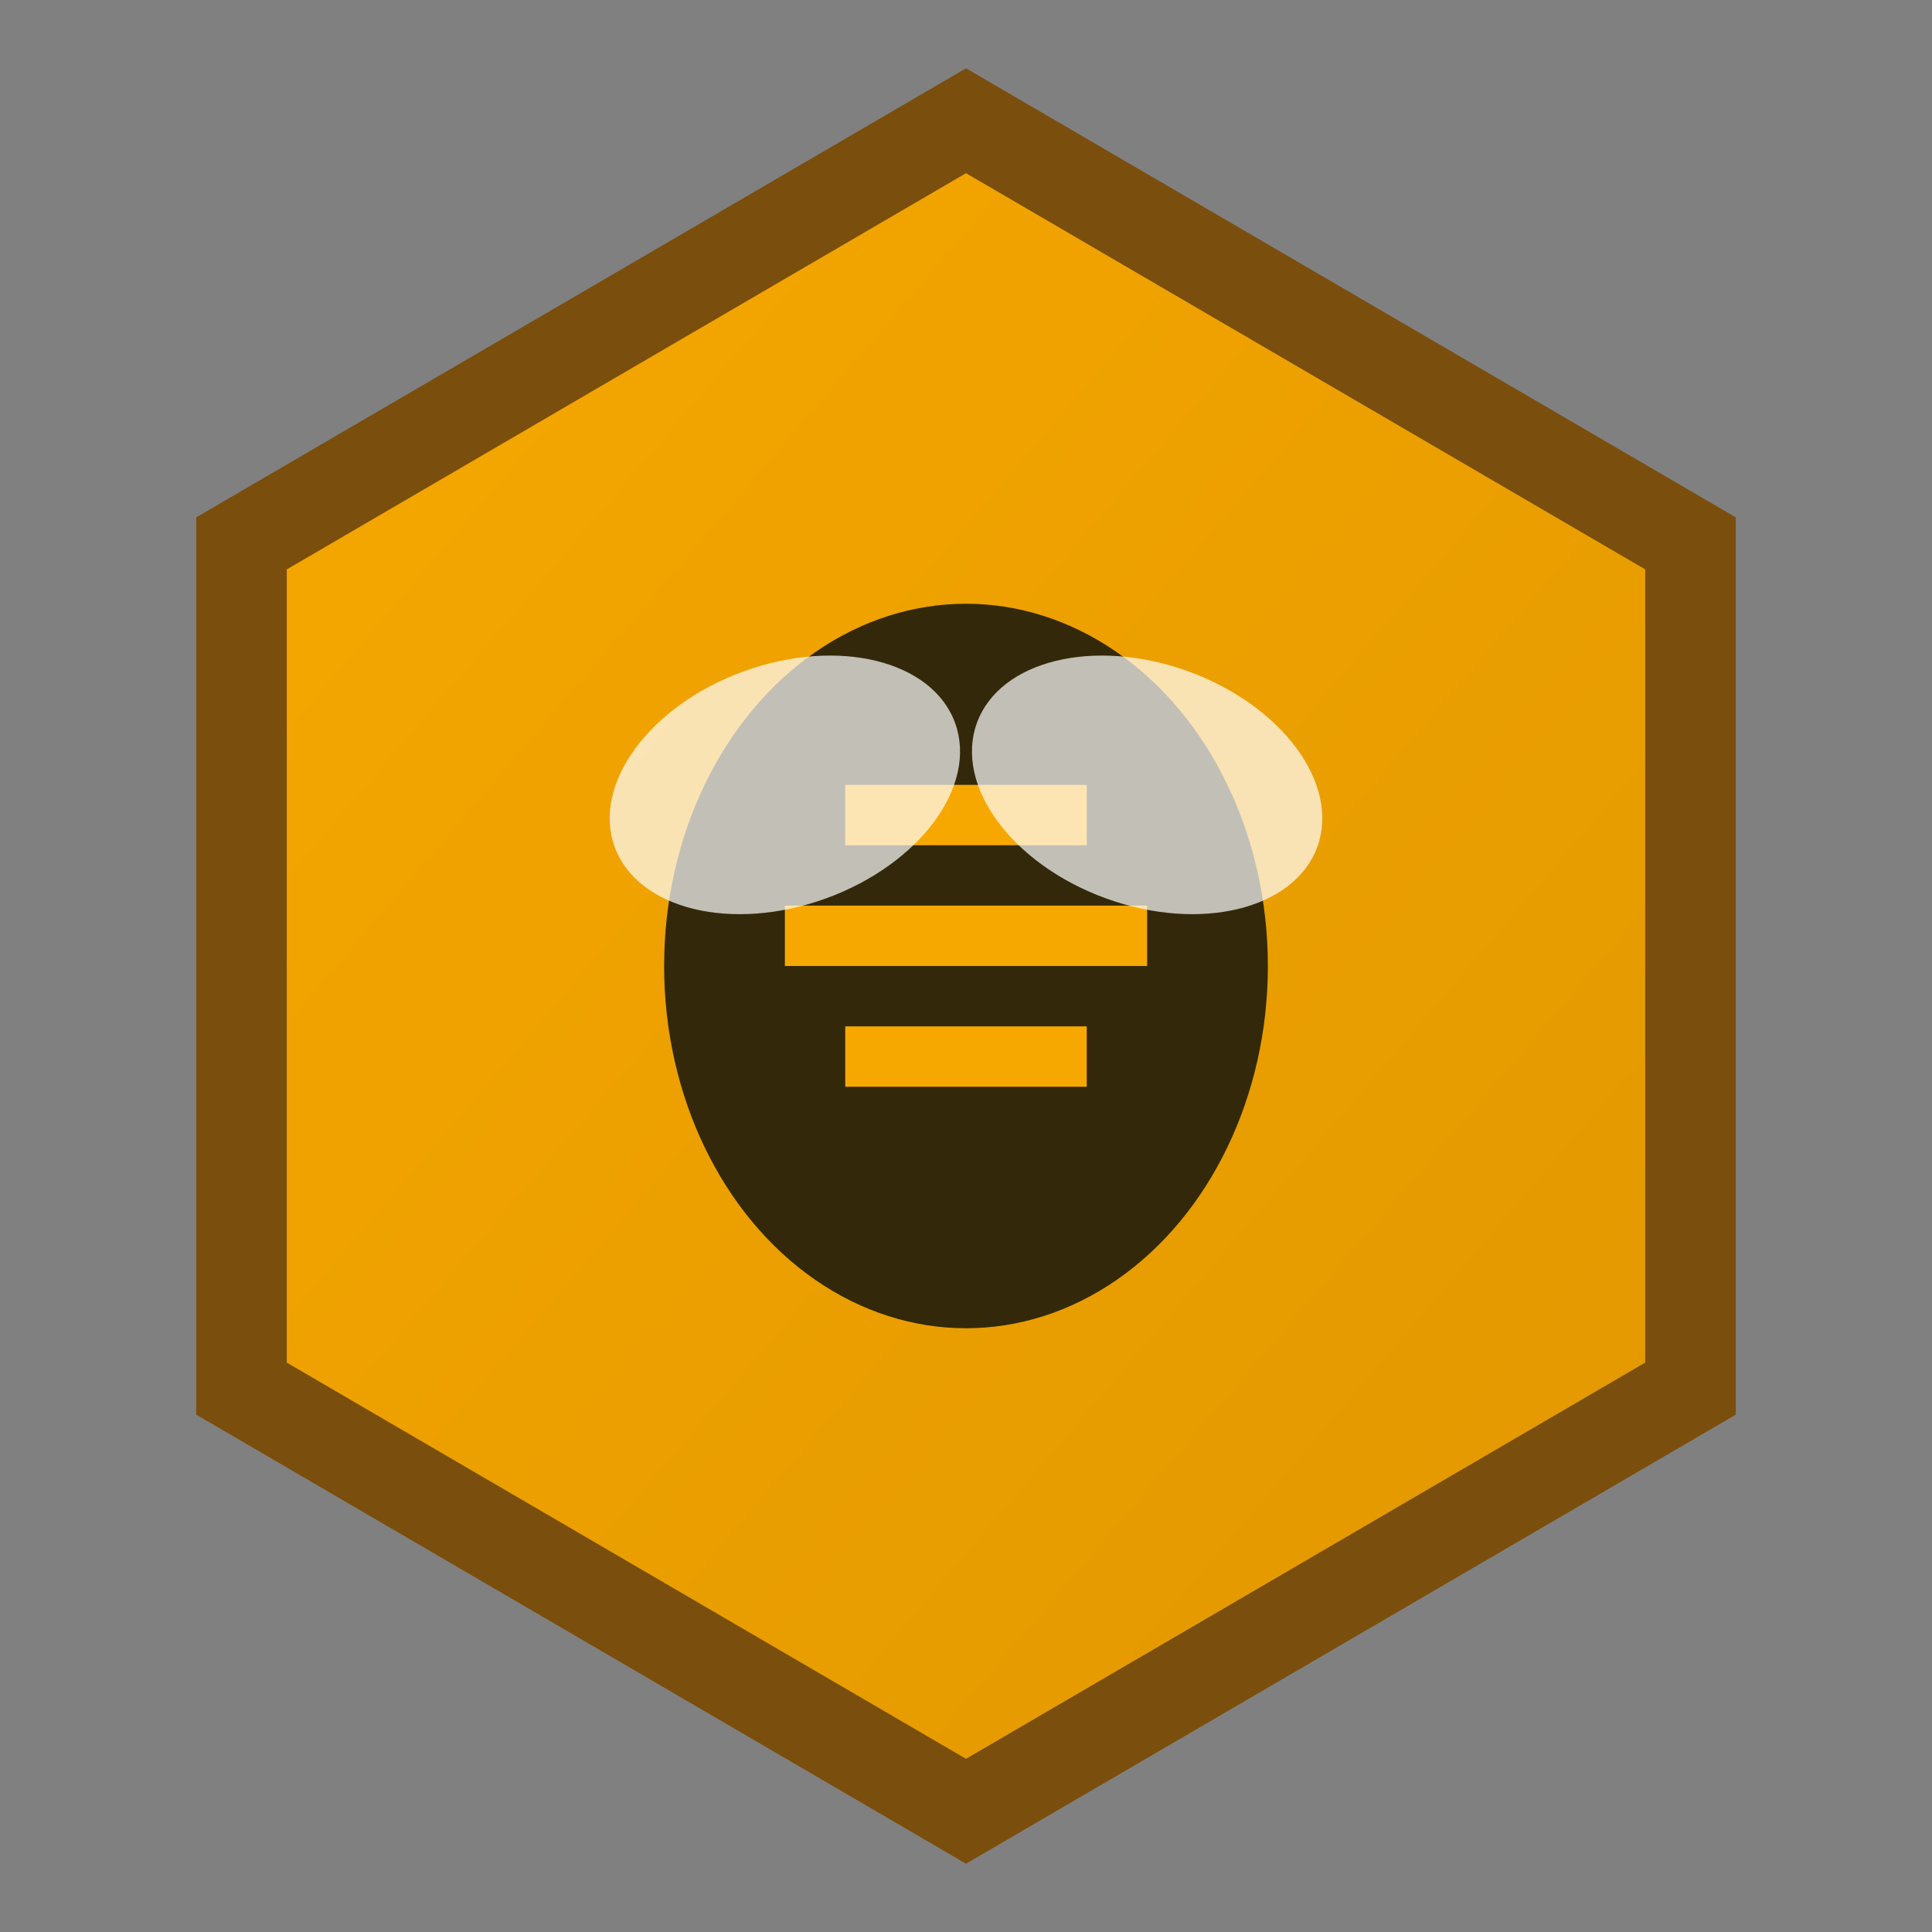
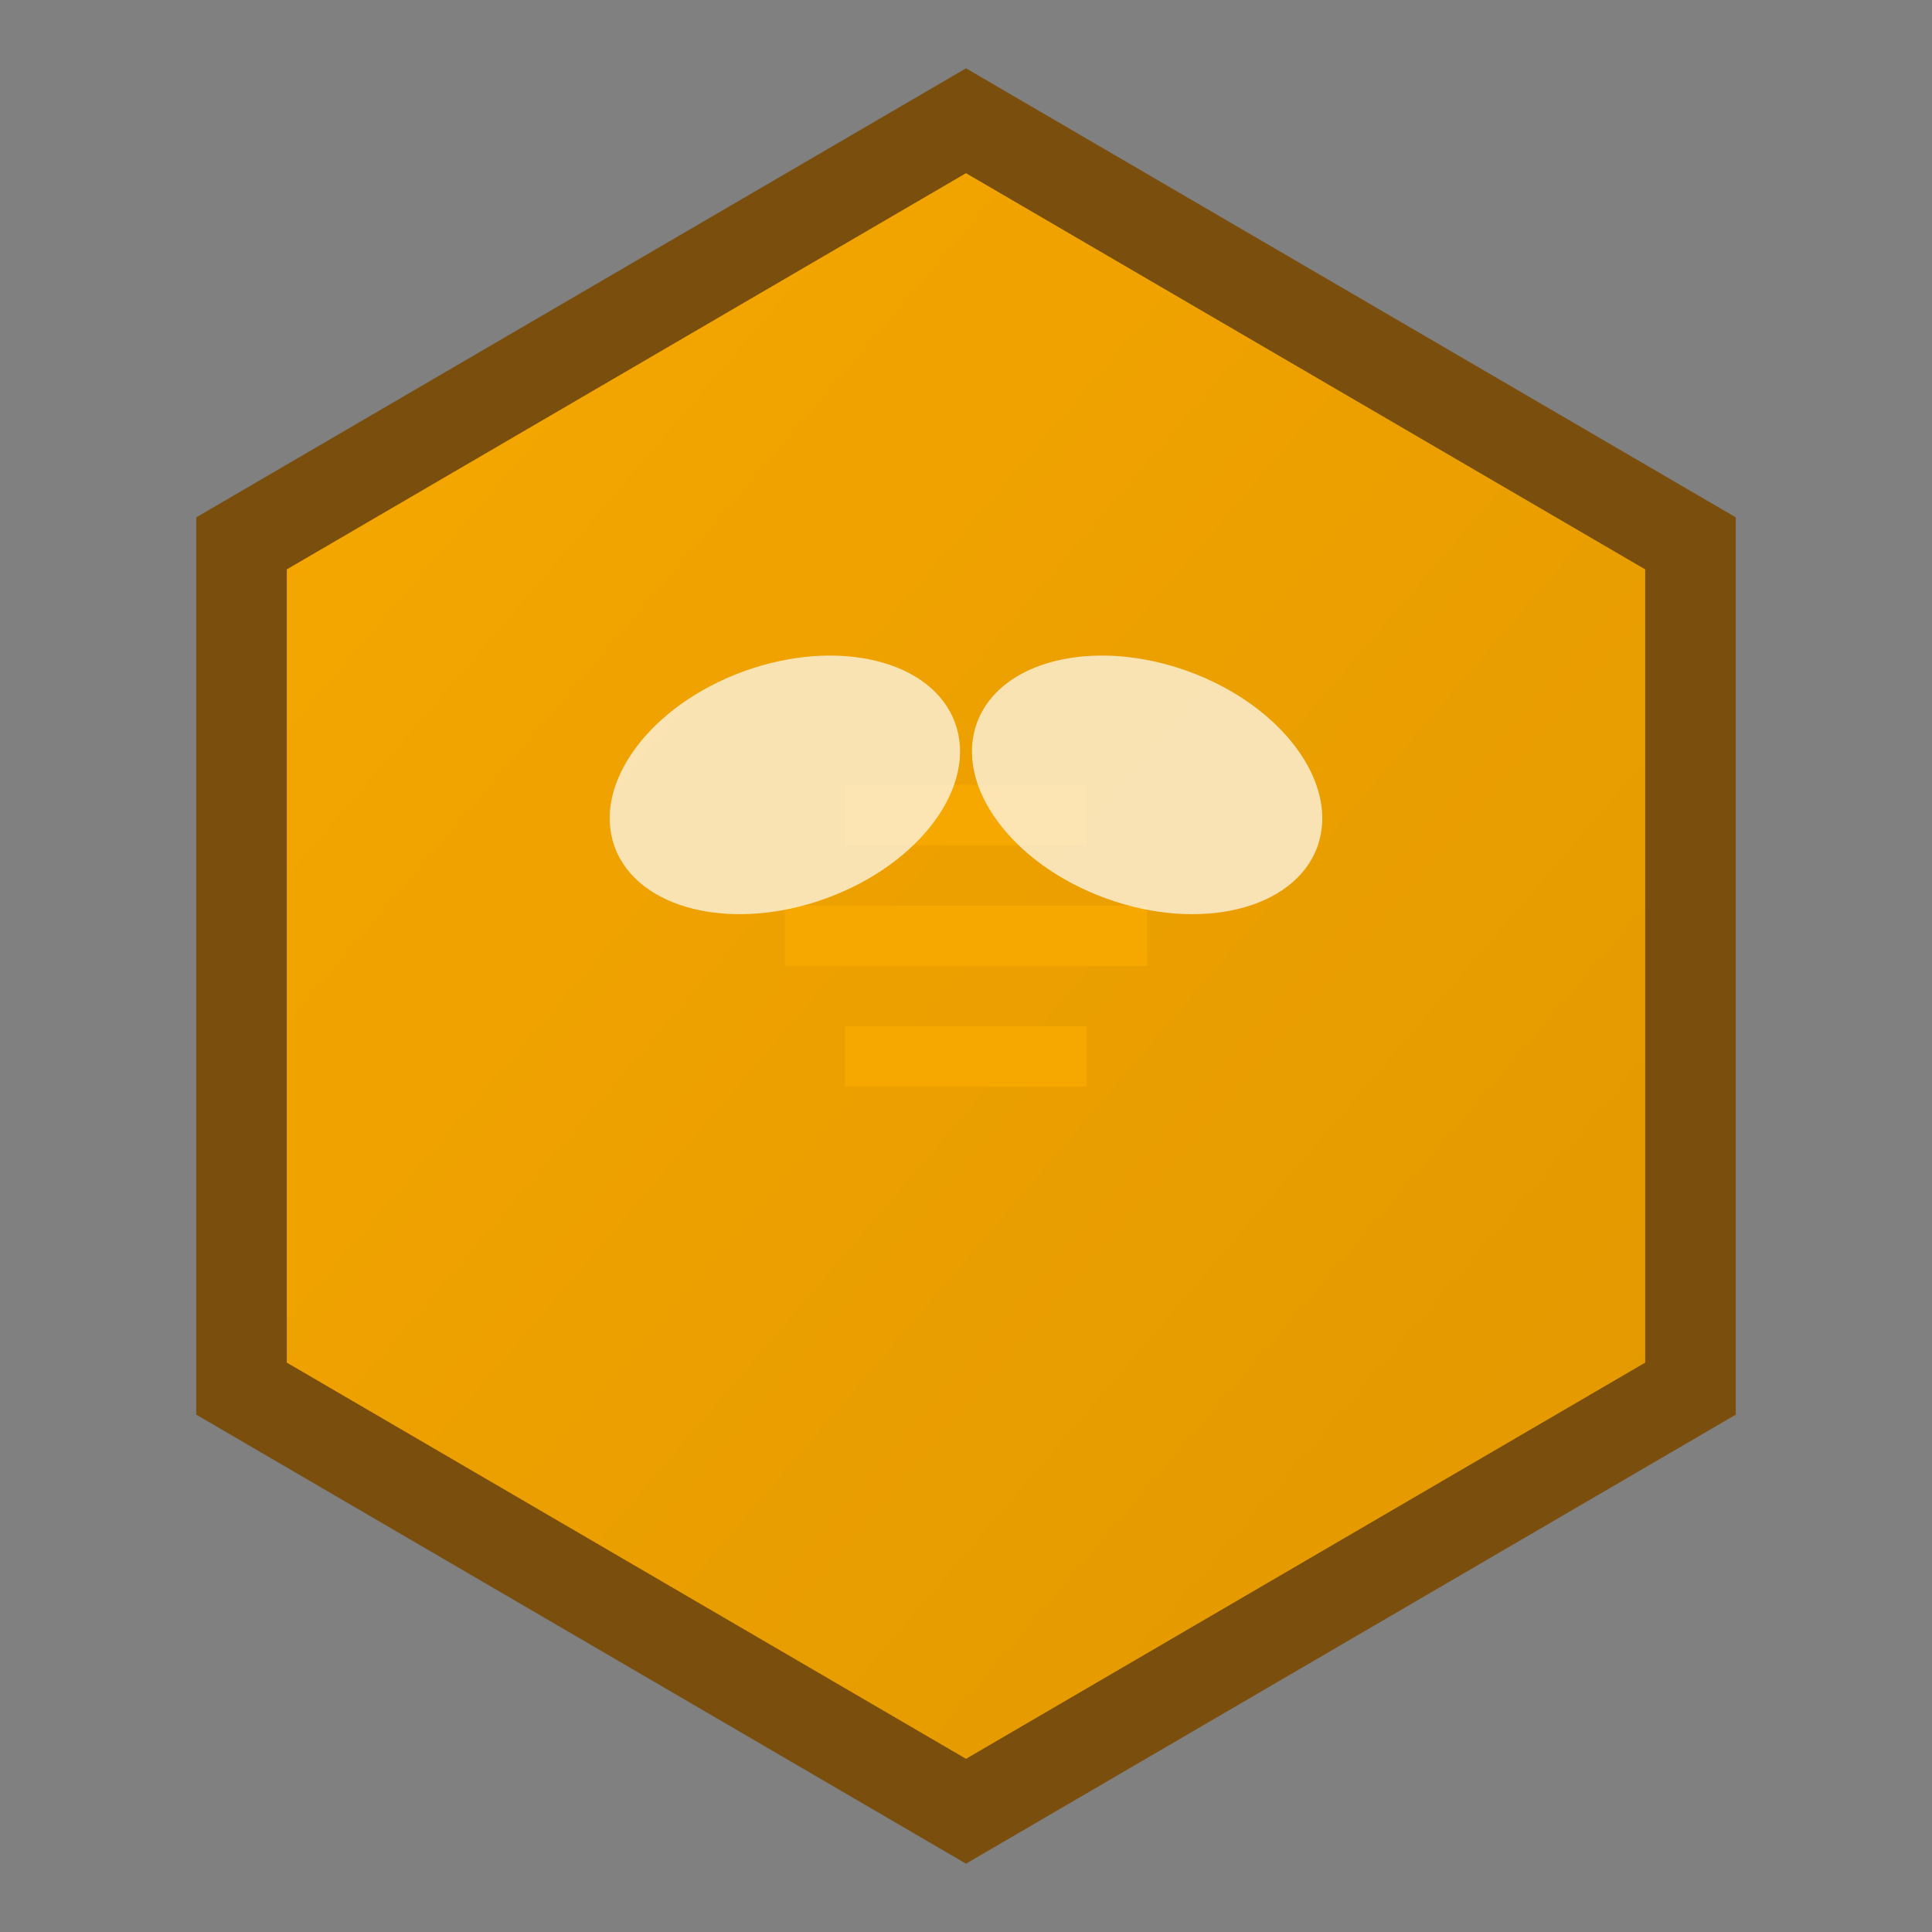
<svg xmlns="http://www.w3.org/2000/svg" width="32" height="32" viewBox="0 0 32 32">
  <rect x="0" y="0" width="32" height="32" fill="#808080" stroke="none" />
  <defs>
    <linearGradient id="honeygradient" x1="0%" y1="0%" x2="100%" y2="100%">
      <stop offset="0%" style="stop-color:#f7a800;stop-opacity:1" />
      <stop offset="100%" style="stop-color:#e09700;stop-opacity:1" />
    </linearGradient>
  </defs>
  <g>
    <path d="M16,2 L28,9 L28,23 L16,30 L4,23 L4,9 Z" fill="url(#honeygradient)" stroke="#7a4e0c" stroke-width="1.5" />
    <g transform="translate(9, 8)">
-       <ellipse cx="7" cy="8" rx="5" ry="6" fill="#33290a" />
      <rect x="5" y="5" width="4" height="1" fill="#f7a800" />
      <rect x="4" y="7" width="6" height="1" fill="#f7a800" />
      <rect x="5" y="9" width="4" height="1" fill="#f7a800" />
      <ellipse cx="4" cy="5" rx="3" ry="2" fill="rgba(255,255,255,0.7)" transform="rotate(-20 4 5)" />
      <ellipse cx="10" cy="5" rx="3" ry="2" fill="rgba(255,255,255,0.7)" transform="rotate(20 10 5)" />
    </g>
  </g>
</svg>